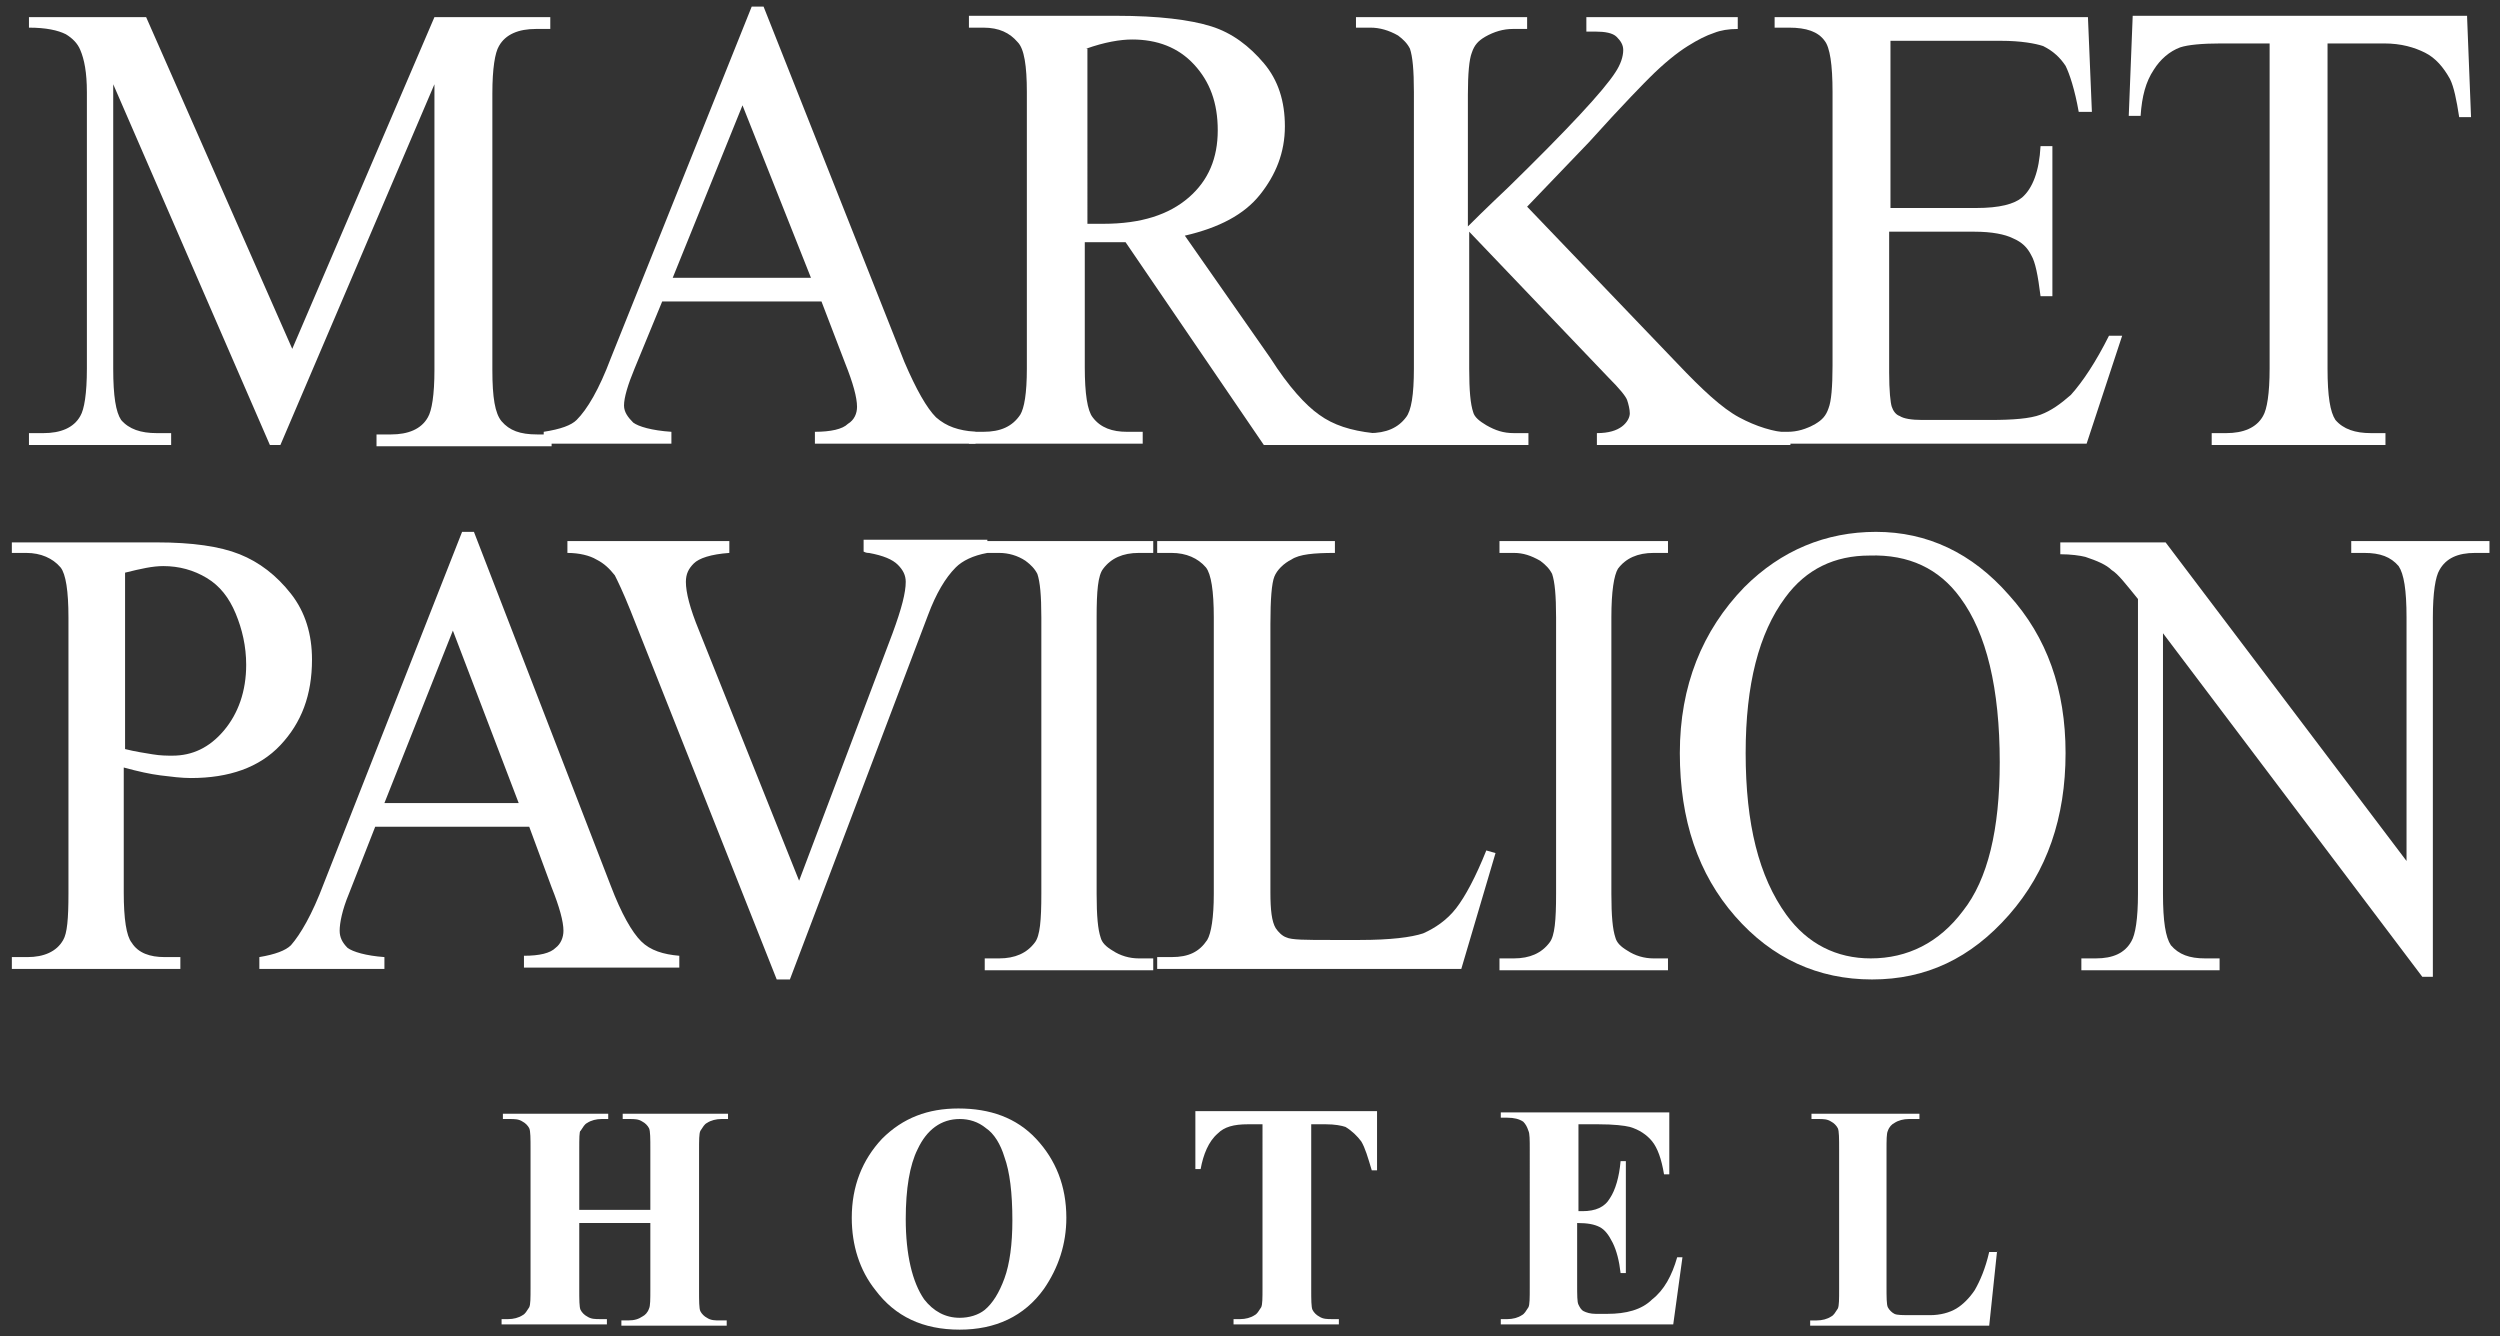
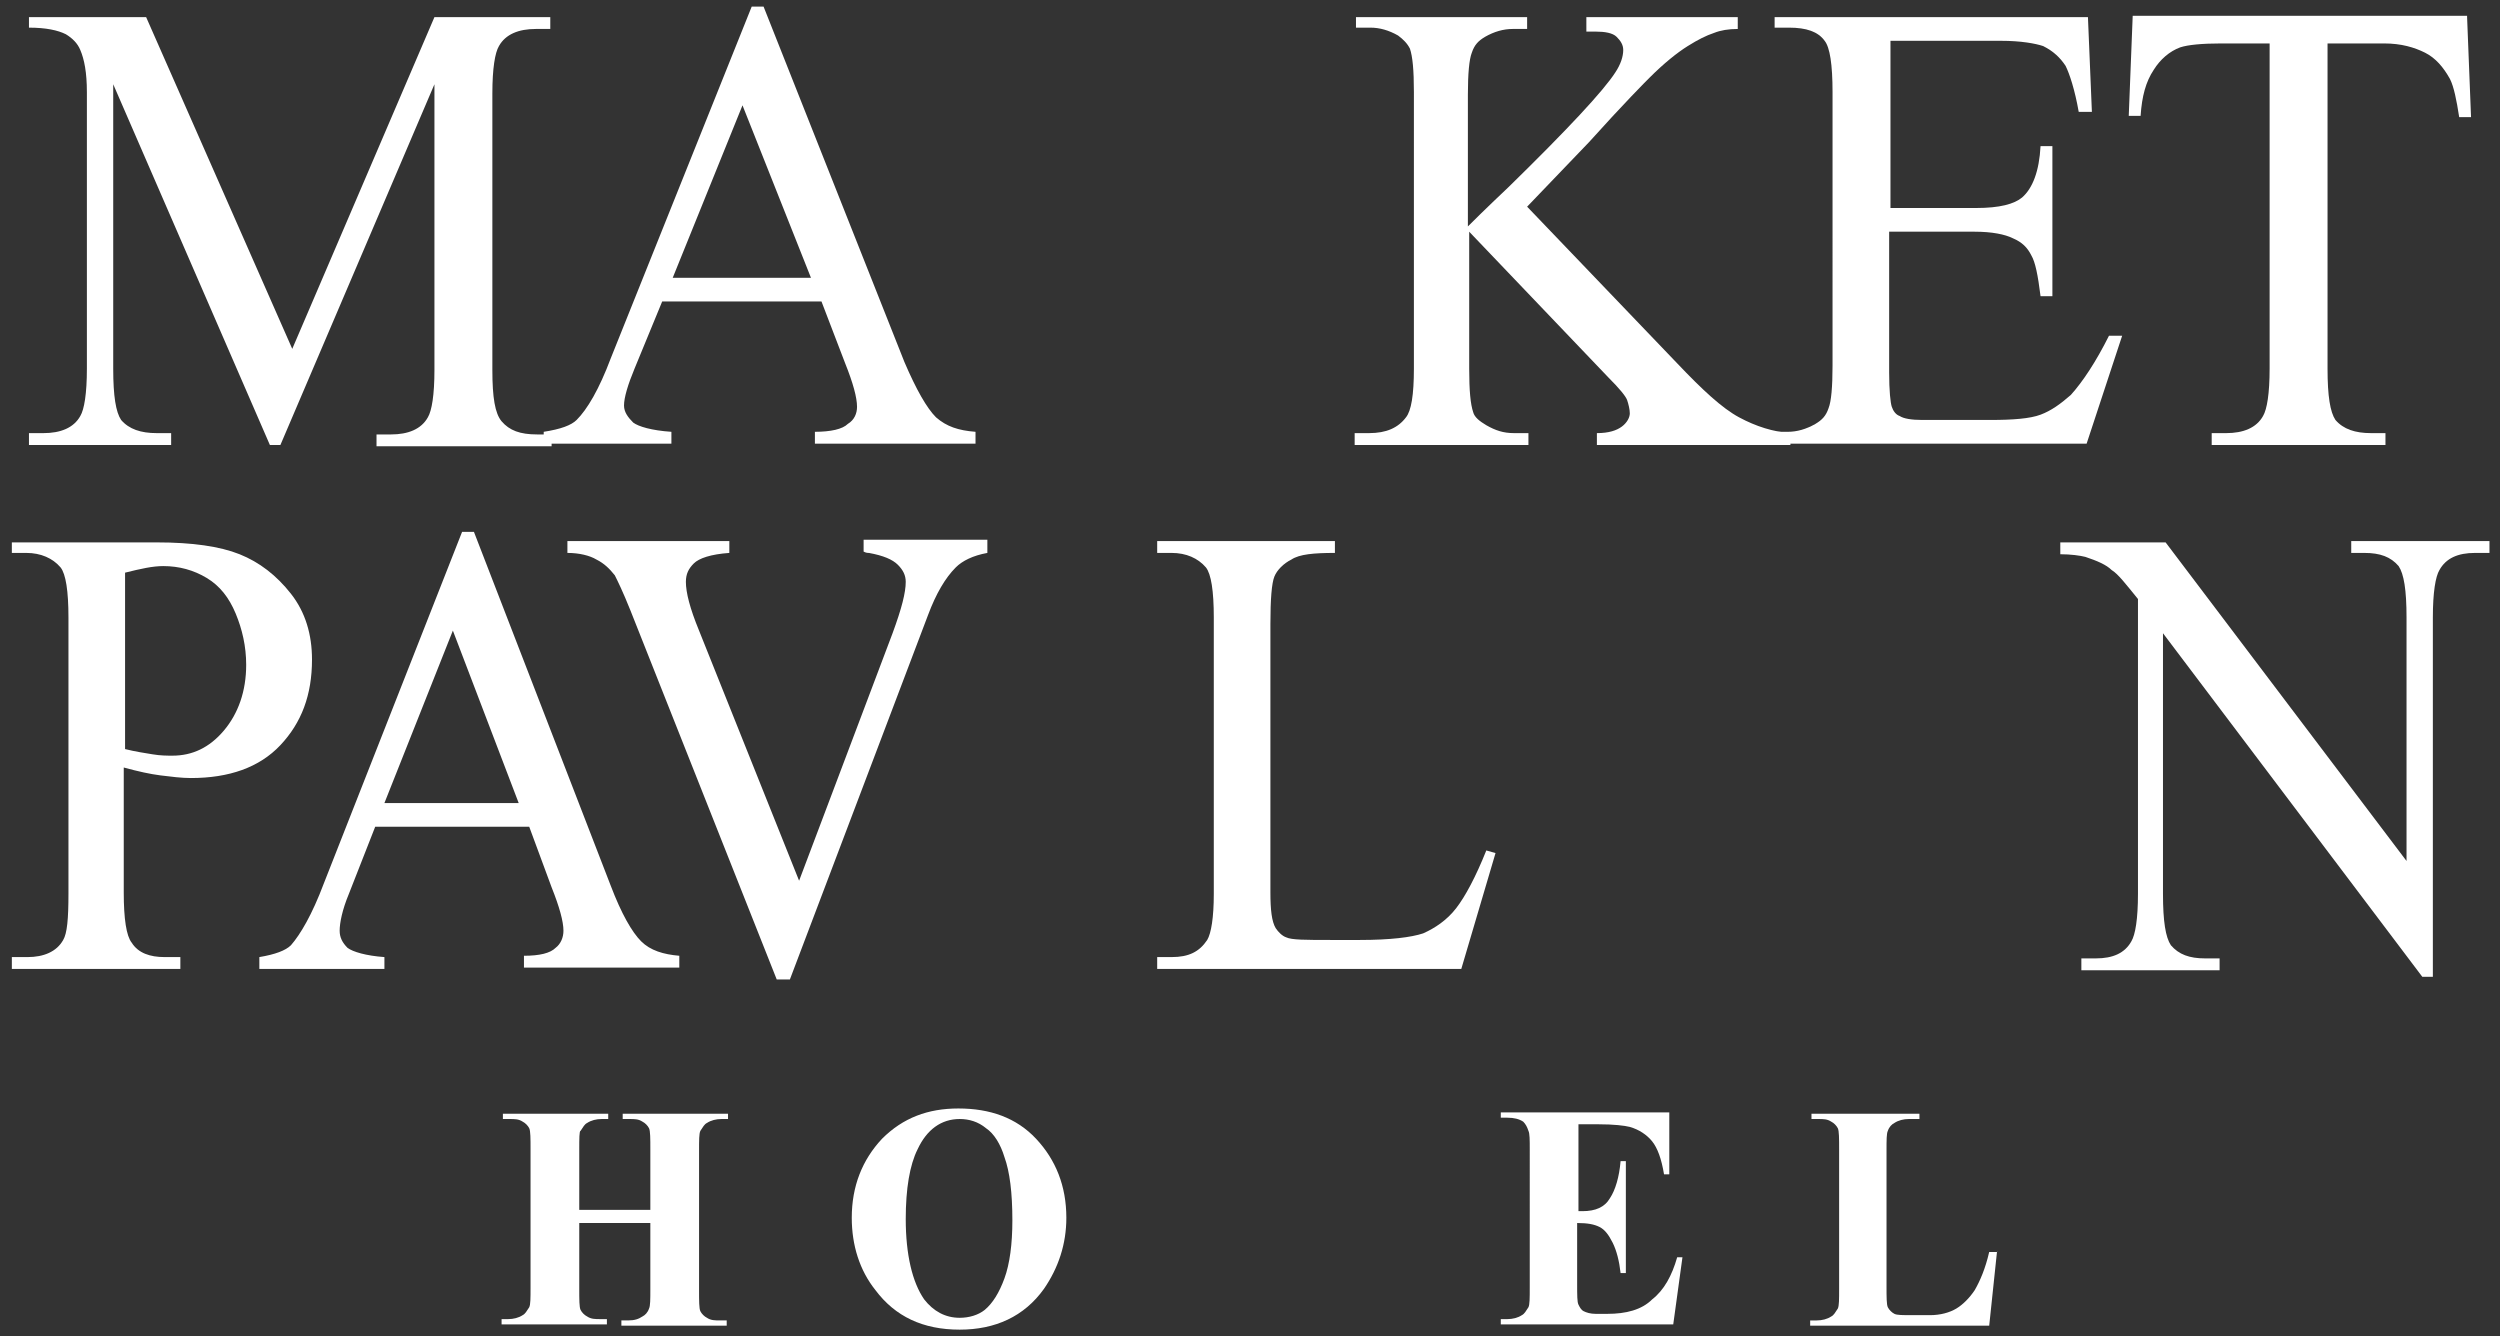
<svg xmlns="http://www.w3.org/2000/svg" version="1.1" id="Layer_1" x="0px" y="0px" viewBox="0 0 189.9 101.5" style="enable-background:new 0 0 189.9 101.5;" xml:space="preserve">
  <rect x="0" y="0" width="189.9" height="101.5" fill="#333333" stroke="none" />
  <style type="text/css">
	.st0{fill:#F1F2F2;}
	.st1{fill:#434143;}
	.st2{fill:#224946;}
	.st3{fill:#0A90BD;}
	.st4{fill:#BDA1CD;}
	.st5{fill:#E6E7E8;}
	
		.st6{clip-path:url(#SVGID_00000132782495347650187160000015002242222505362611_);fill:url(#SVGID_00000066483308716466741950000014499050900893518001_);}
	
		.st7{clip-path:url(#SVGID_00000041982548534793975460000011443486332703318156_);fill:url(#SVGID_00000089566962033503251080000016806042988475174023_);}
	.st8{fill:#FFFFFF;}
	.st9{fill:#6D6E71;}
	.st10{fill:none;stroke:#BCBEC0;stroke-miterlimit:10;}
	.st11{clip-path:url(#SVGID_00000072259866772592631540000007744772222550388393_);fill:#FFFFFF;}
	.st12{clip-path:url(#SVGID_00000072259866772592631540000007744772222550388393_);}
	.st13{clip-path:url(#SVGID_00000154386173450772425260000000510523024606079616_);fill:#FFFFFF;}
	.st14{clip-path:url(#SVGID_00000070806921550826759210000005724974473443242390_);}
	.st15{clip-path:url(#SVGID_00000010298874419074129800000017492989067466592660_);fill:#FFFFFF;}
	
		.st16{clip-path:url(#SVGID_00000010298874419074129800000017492989067466592660_);fill-rule:evenodd;clip-rule:evenodd;fill:#FFFFFF;}
	.st17{fill:#878A8F;}
	.st18{fill:#00437B;}
	.st19{fill:none;}
	.st20{fill:#85BC56;}
	.st21{fill:none;stroke:#414042;stroke-miterlimit:10;}
	.st22{fill:#414042;}
</style>
  <g>
    <g>
      <path class="st8" d="M20.5,33.8L8.6,6.4V28c0,2.1,0.2,3.3,0.6,3.9c0.6,0.7,1.5,1,2.7,1H13v0.9H2.2v-0.9h1.1c1.3,0,2.3-0.4,2.8-1.3    c0.3-0.5,0.5-1.7,0.5-3.6V7c0-1.5-0.2-2.5-0.5-3.2C5.9,3.3,5.5,2.9,5,2.6C4.4,2.3,3.5,2.1,2.2,2.1V1.3h8.9l11.1,25.2L33,1.3h8.8    v0.9h-1.1c-1.3,0-2.3,0.4-2.8,1.3c-0.3,0.5-0.5,1.7-0.5,3.6v21c0,2.1,0.2,3.3,0.7,3.9c0.6,0.7,1.4,1,2.7,1h1.1v0.9H28.6v-0.9h1.1    c1.3,0,2.3-0.4,2.8-1.3c0.3-0.5,0.5-1.7,0.5-3.6V6.4L21.3,33.8H20.5z" />
      <path class="st8" d="M51.1,21.1L56.4,8l5.2,13.1H51.1z M64.2,27.6c0.6,1.5,0.9,2.6,0.9,3.3c0,0.5-0.2,1-0.7,1.3    c-0.4,0.4-1.3,0.6-2.5,0.6v0.9h12.2v-0.9c-1.3-0.1-2.2-0.4-3-1.1c-0.7-0.7-1.5-2.1-2.4-4.2l-10.7-27h-0.9L46.4,27.2    c-0.9,2.4-1.8,3.9-2.6,4.7c-0.4,0.4-1.2,0.7-2.5,0.9v0.9H51v-0.9c-1.5-0.1-2.5-0.4-2.9-0.7c-0.4-0.4-0.7-0.8-0.7-1.3    c0-0.6,0.3-1.6,0.8-2.8l2.1-5.1h12.1L64.2,27.6z" />
-       <path class="st8" d="M82.5,3.7C83.9,3.2,85.1,3,86,3c1.9,0,3.5,0.6,4.7,1.9c1.2,1.3,1.8,2.9,1.8,5c0,2.1-0.7,3.8-2.2,5.1    c-1.5,1.3-3.6,2-6.5,2c-0.1,0-0.3,0-0.5,0c-0.2,0-0.5,0-0.7,0V3.7z M104.3,32.9c-1.7-0.2-3-0.6-4.1-1.4c-1-0.7-2.3-2.1-3.7-4.3    L90,17.9c2.6-0.6,4.5-1.6,5.7-3.1c1.2-1.5,1.9-3.2,1.9-5.2c0-1.9-0.5-3.5-1.6-4.8C94.9,3.5,93.6,2.5,92,2c-1.6-0.5-4-0.8-7.2-0.8    H73.6v0.9h1.1c1.2,0,2,0.4,2.6,1.1C77.8,3.7,78,5,78,7v21c0,1.9-0.2,3-0.5,3.5c-0.6,0.9-1.5,1.3-2.8,1.3h-1.1v0.9h13.2v-0.9h-1.2    c-1.1,0-2-0.3-2.6-1.1c-0.4-0.5-0.6-1.8-0.6-3.8v-9.5c0.2,0,0.5,0,0.7,0c0.2,0,0.4,0,0.6,0c0.5,0,1.1,0,1.8,0L96,33.8h8.3V32.9z" />
      <path class="st8" d="M116,15.7l11.4,11.9c1.9,2,3.4,3.4,4.7,4.1c1.3,0.7,2.6,1.1,3.9,1.2v0.9h-14.7v-0.9c0.9,0,1.5-0.2,1.9-0.5    c0.4-0.3,0.6-0.7,0.6-1s-0.1-0.7-0.2-1c-0.1-0.3-0.6-0.9-1.4-1.7l-10.6-11.1V28c0,1.7,0.1,2.7,0.3,3.3c0.1,0.4,0.5,0.7,1,1    c0.7,0.4,1.3,0.6,2.1,0.6h1.1v0.9h-13.2v-0.9h1.1c1.3,0,2.2-0.4,2.8-1.2c0.4-0.5,0.6-1.7,0.6-3.7V7c0-1.7-0.1-2.7-0.3-3.3    c-0.2-0.4-0.5-0.7-0.9-1c-0.7-0.4-1.4-0.6-2.1-0.6h-1.1V1.3H116v0.9h-1.1c-0.7,0-1.4,0.2-2.1,0.6c-0.5,0.3-0.8,0.6-1,1.2    c-0.2,0.5-0.3,1.6-0.3,3.2v10c0.3-0.3,1.3-1.3,3.1-3c4.5-4.4,7.2-7.3,8.1-8.7c0.4-0.6,0.6-1.2,0.6-1.7c0-0.4-0.2-0.7-0.5-1    c-0.3-0.3-0.9-0.4-1.6-0.4h-0.7V1.3H132v0.9c-0.7,0-1.3,0.1-1.8,0.3c-0.6,0.2-1.2,0.5-2,1c-0.8,0.5-1.8,1.3-2.9,2.4    c-0.3,0.3-1.9,1.9-4.6,4.9L116,15.7z" />
      <path class="st8" d="M143.6,3.1v12.7h6.5c1.8,0,2.9-0.3,3.5-0.8c0.8-0.7,1.3-2,1.4-3.9h0.9v11.4H155c-0.2-1.6-0.4-2.6-0.7-3.1    c-0.3-0.6-0.7-1-1.4-1.3c-0.6-0.3-1.6-0.5-2.9-0.5h-6.5v10.7c0,1.4,0.1,2.3,0.2,2.6c0.1,0.3,0.3,0.6,0.6,0.7    c0.3,0.2,0.9,0.3,1.7,0.3h5.2c1.7,0,3-0.1,3.8-0.4c0.8-0.3,1.5-0.8,2.3-1.5c0.9-1,1.9-2.5,2.9-4.5h1l-2.7,8.2h-23.8v-0.9h1.1    c0.7,0,1.4-0.2,2.1-0.6c0.5-0.3,0.8-0.6,1-1.2c0.2-0.5,0.3-1.6,0.3-3.2V7c0-2.1-0.2-3.4-0.6-3.9c-0.5-0.7-1.4-1-2.7-1h-1.1V1.3    h23.8l0.3,7.2h-1c-0.3-1.7-0.7-2.9-1-3.5c-0.4-0.6-0.9-1.1-1.7-1.5c-0.6-0.2-1.7-0.4-3.2-0.4H143.6z" />
      <path class="st8" d="M187.4,1.3l0.3,7.6h-0.9c-0.2-1.3-0.4-2.3-0.7-2.9c-0.5-0.9-1.1-1.6-1.9-2c-0.8-0.4-1.8-0.7-3.1-0.7h-4.3V28    c0,2.1,0.2,3.3,0.6,3.9c0.6,0.7,1.5,1,2.7,1h1.1v0.9H168v-0.9h1.1c1.3,0,2.3-0.4,2.8-1.3c0.3-0.5,0.5-1.7,0.5-3.6V3.3h-3.7    c-1.4,0-2.5,0.1-3.1,0.3c-0.8,0.3-1.5,0.9-2,1.7c-0.6,0.9-0.9,2-1,3.5h-0.9l0.3-7.6H187.4z" />
    </g>
    <g>
      <path class="st8" d="M9.5,43.5c1.2-0.3,2.1-0.5,2.9-0.5c1.2,0,2.3,0.3,3.3,0.9c1,0.6,1.7,1.5,2.2,2.7c0.5,1.2,0.8,2.5,0.8,3.9    c0,2-0.6,3.7-1.7,5c-1.1,1.3-2.4,1.9-3.9,1.9c-0.4,0-0.9,0-1.5-0.1c-0.6-0.1-1.3-0.2-2.1-0.4V43.5z M12.2,58.9    c0.8,0.1,1.6,0.2,2.3,0.2c2.9,0,5.2-0.8,6.8-2.5c1.6-1.7,2.4-3.8,2.4-6.5c0-1.9-0.5-3.6-1.6-5c-1.1-1.4-2.4-2.4-3.9-3    c-1.5-0.6-3.6-0.9-6.3-0.9h-11V42h1.1c1.1,0,2,0.4,2.6,1.1c0.4,0.5,0.6,1.8,0.6,3.8v21c0,1.9-0.1,3-0.4,3.5    c-0.5,0.9-1.5,1.3-2.7,1.3H0.9v0.9h12.8v-0.9h-1.2c-1.1,0-2-0.3-2.5-1.1c-0.4-0.5-0.6-1.8-0.6-3.8v-9.5    C10.5,58.6,11.4,58.8,12.2,58.9z" />
      <path class="st8" d="M29.2,61l5.2-13.1L39.4,61H29.2z M41.9,67.4c0.6,1.5,0.9,2.6,0.9,3.3c0,0.5-0.2,1-0.6,1.3    c-0.4,0.4-1.2,0.6-2.4,0.6v0.9h11.8v-0.9c-1.2-0.1-2.2-0.4-2.9-1.1c-0.7-0.7-1.5-2.1-2.3-4.2L36,40.4h-0.9L24.6,67.1    c-0.9,2.4-1.8,3.9-2.5,4.7c-0.4,0.4-1.2,0.7-2.4,0.9v0.9h9.5v-0.9c-1.4-0.1-2.4-0.4-2.8-0.7c-0.4-0.4-0.6-0.8-0.6-1.3    c0-0.6,0.2-1.6,0.7-2.8l2-5.1h11.7L41.9,67.4z" />
      <path class="st8" d="M75,41.2V42c-1.1,0.2-1.9,0.6-2.4,1.1c-0.8,0.8-1.5,2-2.1,3.6L60,74.4h-1l-11.1-28c-0.6-1.5-1-2.3-1.2-2.7    c-0.4-0.5-0.8-0.9-1.4-1.2c-0.5-0.3-1.3-0.5-2.2-0.5v-0.9h12.3V42c-1.4,0.1-2.3,0.4-2.7,0.8c-0.4,0.4-0.6,0.8-0.6,1.4    c0,0.8,0.3,2,1,3.7l7.6,19l7.1-18.8c0.7-1.9,1-3.1,1-3.9c0-0.5-0.2-0.9-0.6-1.3c-0.4-0.4-1.1-0.7-2.2-0.9c-0.1,0-0.2,0-0.4-0.1    v-0.9H75z" />
-       <path class="st8" d="M87.6,72.8v0.9H74.8v-0.9h1.1c1.2,0,2.1-0.4,2.7-1.2c0.4-0.5,0.5-1.7,0.5-3.7v-21c0-1.7-0.1-2.7-0.3-3.3    c-0.2-0.4-0.5-0.7-0.9-1c-0.6-0.4-1.3-0.6-2-0.6h-1.1v-0.9h12.8V42h-1.1c-1.2,0-2.1,0.4-2.7,1.2c-0.4,0.5-0.5,1.7-0.5,3.7v21    c0,1.7,0.1,2.7,0.3,3.3c0.1,0.4,0.4,0.7,0.9,1c0.6,0.4,1.3,0.6,2,0.6H87.6z" />
      <path class="st8" d="M112.9,64.6l0.7,0.2l-2.6,8.8H87.9v-0.9H89c1.3,0,2.1-0.4,2.7-1.3c0.3-0.5,0.5-1.7,0.5-3.5v-21    c0-2-0.2-3.3-0.6-3.8C91,42.4,90.1,42,89,42h-1.1v-0.9h13.5V42c-1.6,0-2.7,0.1-3.3,0.5c-0.6,0.3-1.1,0.8-1.3,1.3    c-0.2,0.5-0.3,1.7-0.3,3.6v20.4c0,1.3,0.1,2.2,0.4,2.7c0.2,0.3,0.5,0.6,0.8,0.7c0.4,0.2,1.5,0.2,3.4,0.2h2.2    c2.3,0,3.9-0.2,4.8-0.5c0.9-0.4,1.8-1,2.5-1.9C111.3,68.1,112.1,66.6,112.9,64.6z" />
-       <path class="st8" d="M126.7,72.8v0.9h-12.8v-0.9h1.1c1.2,0,2.1-0.4,2.7-1.2c0.4-0.5,0.5-1.7,0.5-3.7v-21c0-1.7-0.1-2.7-0.3-3.3    c-0.2-0.4-0.5-0.7-0.9-1c-0.7-0.4-1.3-0.6-2-0.6h-1.1v-0.9h12.8V42h-1.1c-1.2,0-2.1,0.4-2.7,1.2c-0.3,0.5-0.5,1.7-0.5,3.7v21    c0,1.7,0.1,2.7,0.3,3.3c0.1,0.4,0.4,0.7,0.9,1c0.6,0.4,1.3,0.6,2,0.6H126.7z" />
-       <path class="st8" d="M148.9,45.4c2,2.7,3,6.9,3,12.5c0,5.1-0.9,8.9-2.8,11.3c-1.8,2.4-4.2,3.6-7,3.6c-2.6,0-4.8-1.1-6.4-3.3    c-2.1-2.9-3.1-6.9-3.1-12.3c0-5.2,1-9.1,3-11.8c1.6-2.2,3.8-3.2,6.4-3.2C145,42.1,147.3,43.2,148.9,45.4z M132.5,44.6    c-3.2,3.3-4.9,7.5-4.9,12.6c0,5.1,1.4,9.2,4.2,12.4c2.8,3.2,6.3,4.8,10.4,4.8c4.1,0,7.5-1.6,10.4-4.9c2.9-3.3,4.3-7.4,4.3-12.3    c0-4.8-1.4-8.8-4.3-12c-2.8-3.2-6.2-4.8-10.1-4.8C138.7,40.4,135.3,41.8,132.5,44.6z" />
      <path class="st8" d="M156.3,41.2h8.2l18.3,24.2V46.9c0-2.1-0.2-3.3-0.6-3.9c-0.6-0.7-1.4-1-2.6-1h-1v-0.9h10.5V42h-1.1    c-1.3,0-2.2,0.4-2.7,1.3c-0.3,0.5-0.5,1.7-0.5,3.6v27.3h-0.8l-19.7-26.1v19.8c0,2.1,0.2,3.3,0.6,3.9c0.6,0.7,1.4,1,2.6,1h1.1v0.9    h-10.5v-0.9h1.1c1.3,0,2.2-0.4,2.7-1.3c0.3-0.5,0.5-1.7,0.5-3.6V45.5c-0.9-1.1-1.5-1.9-2-2.2c-0.4-0.4-1.1-0.7-2-1    c-0.4-0.1-1.1-0.2-1.9-0.2V41.2z" />
    </g>
    <g>
      <path class="st8" d="M44,92.9v5c0,0.8,0,1.4,0.1,1.6c0.1,0.2,0.3,0.4,0.5,0.5c0.3,0.2,0.6,0.2,1,0.2h0.5v0.4h-8v-0.4h0.5    c0.4,0,0.8-0.1,1.1-0.3c0.2-0.1,0.3-0.3,0.5-0.6c0.1-0.2,0.1-0.7,0.1-1.5V87.3c0-0.8,0-1.4-0.1-1.6c-0.1-0.2-0.3-0.4-0.5-0.5    c-0.3-0.2-0.6-0.2-1-0.2h-0.5v-0.4h8v0.4h-0.5c-0.4,0-0.8,0.1-1.1,0.3c-0.2,0.1-0.3,0.3-0.5,0.6C44,85.9,44,86.5,44,87.3v4.6h5.4    v-4.6c0-0.8,0-1.4-0.1-1.6c-0.1-0.2-0.3-0.4-0.5-0.5c-0.3-0.2-0.6-0.2-1-0.2h-0.5v-0.4h8v0.4h-0.5c-0.4,0-0.8,0.1-1.1,0.3    c-0.2,0.1-0.3,0.3-0.5,0.6c-0.1,0.2-0.1,0.7-0.1,1.5v10.6c0,0.8,0,1.4,0.1,1.6c0.1,0.2,0.3,0.4,0.5,0.5c0.3,0.2,0.6,0.2,1,0.2h0.5    v0.4h-8v-0.4h0.5c0.5,0,0.8-0.1,1.1-0.3c0.2-0.1,0.4-0.3,0.5-0.6c0.1-0.2,0.1-0.7,0.1-1.5v-5H44z" />
      <path class="st8" d="M74.9,85.7c0.6,0.4,1.1,1.2,1.4,2.2c0.4,1.1,0.6,2.7,0.6,4.8c0,1.8-0.2,3.3-0.6,4.4c-0.4,1.1-0.9,1.9-1.5,2.4    c-0.5,0.4-1.2,0.6-1.9,0.6c-1.1,0-2-0.5-2.7-1.4c-0.9-1.3-1.4-3.4-1.4-6.1c0-2.3,0.3-4.1,0.9-5.3c0.7-1.5,1.8-2.3,3.2-2.3    C73.6,85,74.3,85.2,74.9,85.7z M67,86.5c-1.5,1.6-2.3,3.6-2.3,6c0,2.1,0.6,4,1.8,5.5c1.5,2,3.6,3,6.4,3c2.7,0,4.9-1,6.4-3.1    c1.1-1.6,1.7-3.4,1.7-5.4c0-2.4-0.8-4.4-2.3-6c-1.5-1.6-3.5-2.3-5.9-2.3C70.5,84.2,68.6,84.9,67,86.5z" />
-       <path class="st8" d="M104.6,84.5v4.4h-0.4c-0.3-1-0.5-1.7-0.8-2.2c-0.3-0.4-0.7-0.8-1.2-1.1c-0.3-0.1-0.8-0.2-1.5-0.2h-1.1v12.5    c0,0.8,0,1.4,0.1,1.6c0.1,0.2,0.3,0.4,0.5,0.5c0.3,0.2,0.6,0.2,1,0.2h0.5v0.4h-8v-0.4h0.5c0.4,0,0.8-0.1,1.1-0.3    c0.2-0.1,0.3-0.3,0.5-0.6c0.1-0.2,0.1-0.7,0.1-1.5V85.4h-1.1c-1.1,0-1.8,0.2-2.3,0.7c-0.7,0.6-1.1,1.6-1.3,2.7h-0.4v-4.4H104.6z" />
      <path class="st8" d="M119.9,85.4V92h0.3c1,0,1.7-0.3,2.1-1c0.4-0.6,0.7-1.6,0.8-2.8h0.4v8.5h-0.4c-0.1-0.9-0.3-1.7-0.6-2.3    c-0.3-0.6-0.6-1-1-1.2c-0.4-0.2-0.9-0.3-1.7-0.3v4.6c0,0.9,0,1.4,0.1,1.6c0.1,0.2,0.2,0.4,0.4,0.5c0.2,0.1,0.5,0.2,0.9,0.2h0.9    c1.4,0,2.6-0.3,3.4-1.1c0.9-0.7,1.5-1.8,1.9-3.2h0.4l-0.7,5.1H114v-0.4h0.5c0.4,0,0.8-0.1,1.1-0.3c0.2-0.1,0.3-0.3,0.5-0.6    c0.1-0.2,0.1-0.7,0.1-1.5V87.3c0-0.7,0-1.2-0.1-1.4c-0.1-0.3-0.2-0.5-0.4-0.7c-0.3-0.2-0.7-0.3-1.2-0.3H114v-0.4h12.8v4.7h-0.4    c-0.2-1.2-0.5-2-0.9-2.5c-0.4-0.5-1-0.9-1.7-1.1c-0.4-0.1-1.2-0.2-2.4-0.2H119.9z" />
      <path class="st8" d="M151.7,95l-0.6,5.7h-13.6v-0.4h0.5c0.4,0,0.8-0.1,1.1-0.3c0.2-0.1,0.3-0.3,0.5-0.6c0.1-0.2,0.1-0.7,0.1-1.5    V87.3c0-0.8,0-1.4-0.1-1.6c-0.1-0.2-0.3-0.4-0.5-0.5c-0.3-0.2-0.6-0.2-1-0.2h-0.5v-0.4h8.2v0.4H145c-0.4,0-0.8,0.1-1.1,0.3    c-0.2,0.1-0.4,0.3-0.5,0.6c-0.1,0.2-0.1,0.7-0.1,1.5v10.3c0,0.8,0,1.4,0.1,1.6c0.1,0.2,0.3,0.4,0.5,0.5c0.2,0.1,0.6,0.1,1.4,0.1    h1.3c0.8,0,1.5-0.2,2-0.5c0.5-0.3,1-0.8,1.4-1.4c0.4-0.7,0.8-1.6,1.1-2.9H151.7z" />
    </g>
  </g>
</svg>